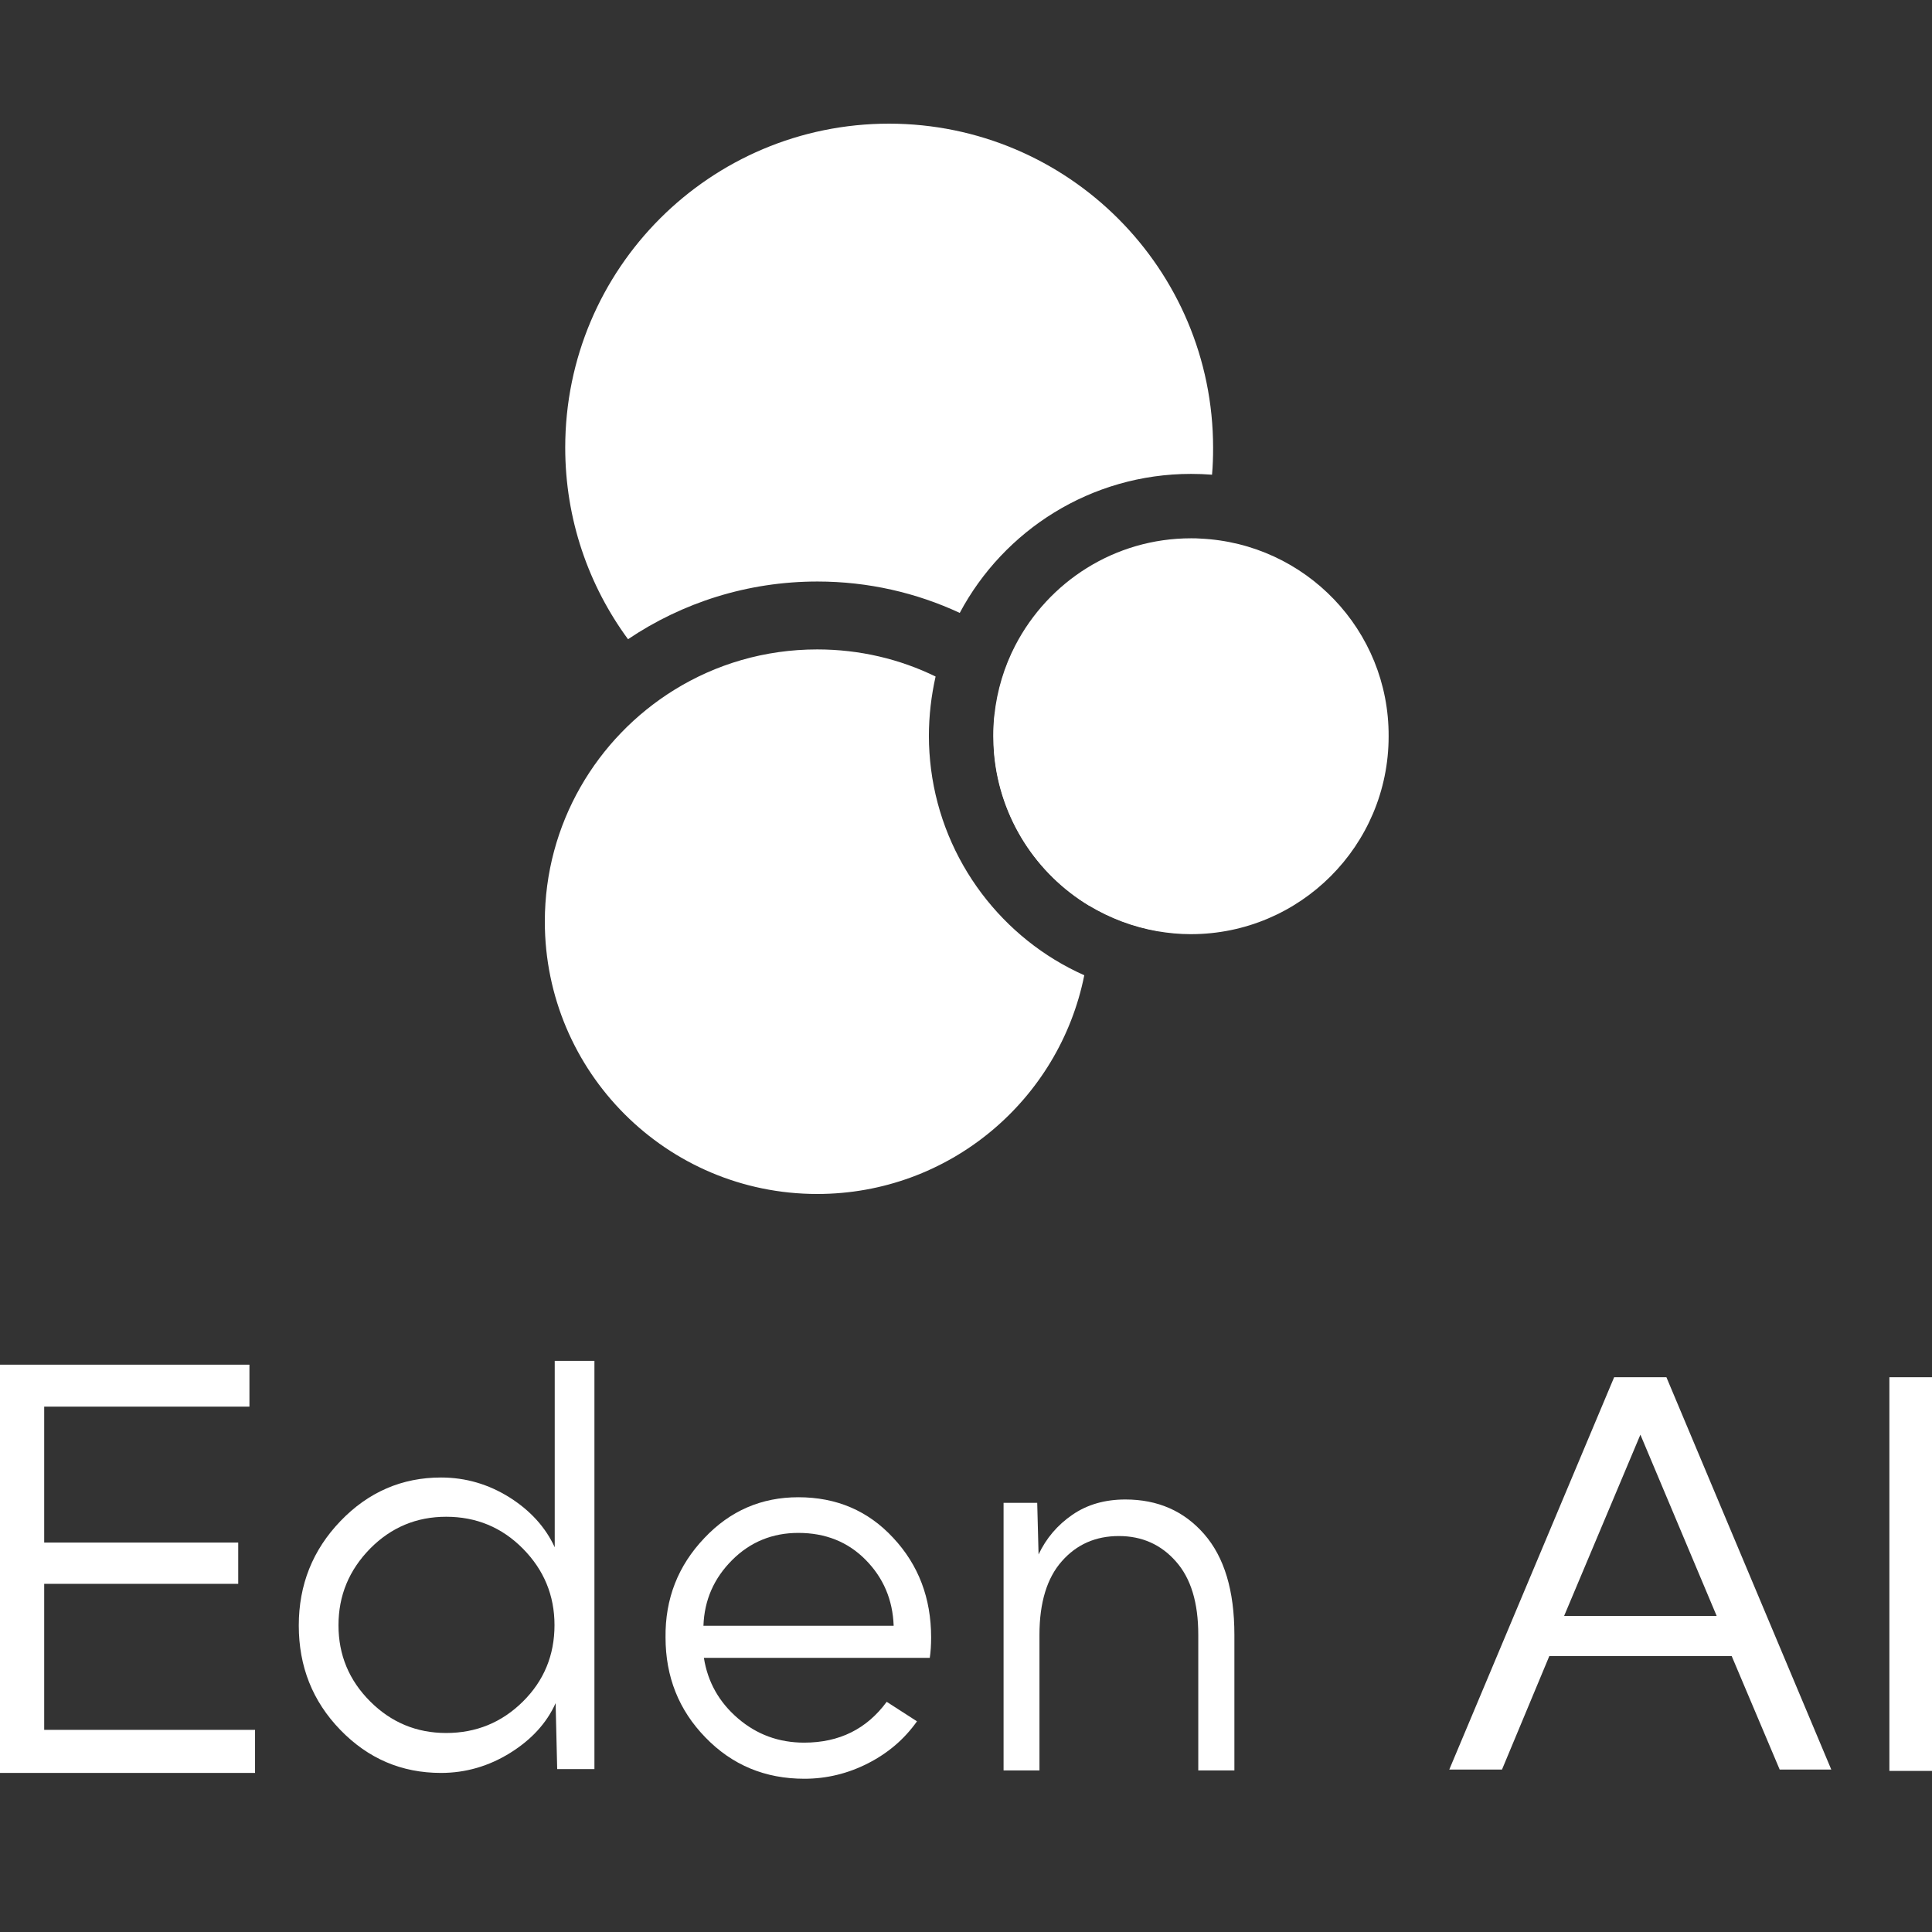
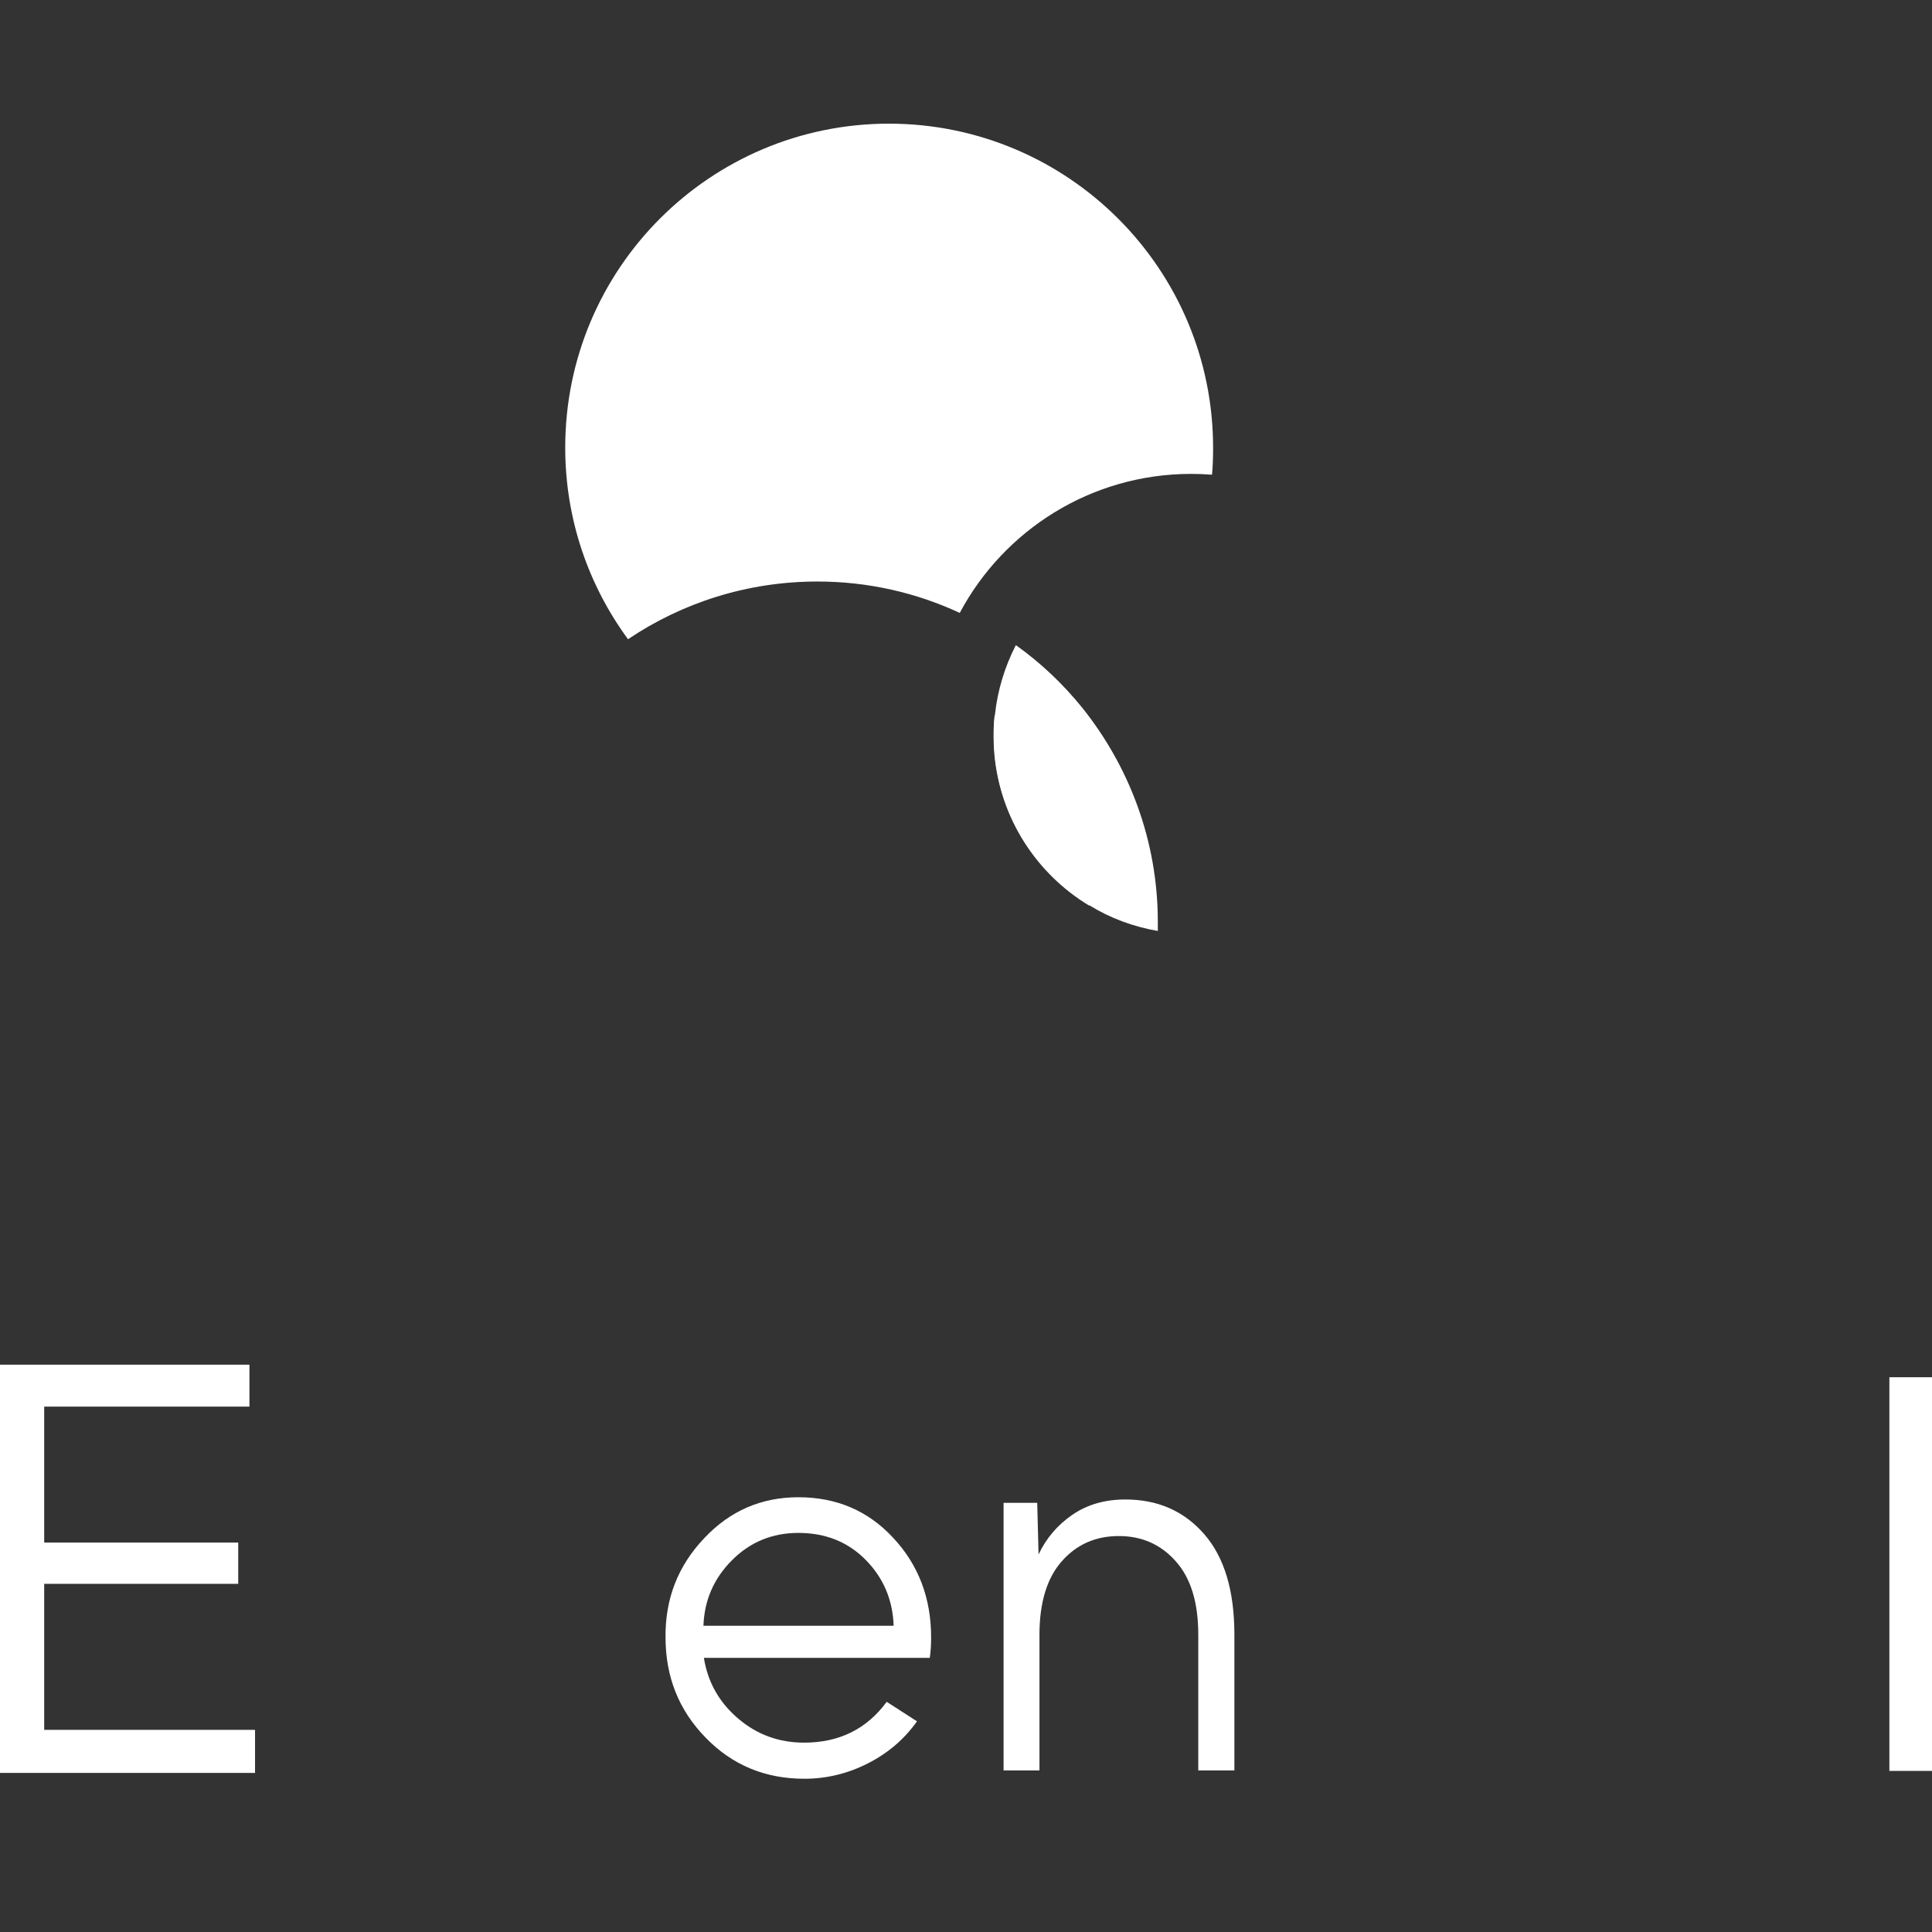
<svg xmlns="http://www.w3.org/2000/svg" width="500" height="500" viewBox="0 0 500 500" fill="none">
  <rect x="0" y="0" width="500" height="500" fill="#333333" stroke="none" />
  <g clip-path="url(#clip0_1076_207)">
    <path d="M299.642 238.571C299.642 239.335 299.642 240.169 299.642 240.933C293.252 239.821 287.279 237.598 282 234.333C268.386 226.137 258.94 211.83 257.412 195.159C257.273 193.631 257.203 192.034 257.203 190.436C257.203 188.561 257.273 186.755 257.481 185.019C258.176 178.559 260.052 172.517 262.899 166.959C269.359 171.544 275.124 177.03 280.125 183.212C292.28 198.424 299.642 217.664 299.642 238.571Z" fill="white" />
    <path d="M281.93 234.401C268.316 226.205 258.87 211.896 257.342 195.227C257.203 193.699 257.133 192.101 257.133 190.503C257.133 188.629 257.203 186.822 257.412 185.085C260.052 187.309 262.482 189.739 264.704 192.31C274.637 203.701 280.958 218.287 281.93 234.401Z" fill="white" />
-     <path d="M310.617 139.381C309.853 139.311 309.089 139.311 308.256 139.311C288.459 139.311 271.303 150.564 262.76 167.026C259.913 172.512 258.037 178.625 257.342 185.084C257.135 186.89 257.065 188.696 257.065 190.502C257.065 192.1 257.135 193.697 257.273 195.226C258.801 211.825 268.248 226.204 281.861 234.4C287.209 237.595 293.183 239.887 299.504 240.998C302.352 241.485 305.199 241.762 308.186 241.762C336.455 241.762 359.376 218.841 359.376 190.572C359.516 163.066 337.844 140.631 310.617 139.381Z" fill="white" />
-     <path d="M240.95 199.048C240.603 196.269 240.395 193.421 240.395 190.504C240.395 185.225 241.02 180.016 242.131 175.085C232.893 170.57 222.475 168.069 211.5 168.069C197.886 168.069 185.245 171.889 174.479 178.557C154.405 190.99 141 213.217 141 238.5C141 277.396 172.534 309 211.5 309C245.674 309 274.152 284.69 280.611 252.392C259.496 243.015 244.007 222.942 240.95 199.048Z" fill="white" />
    <path d="M313.951 115.906C313.951 118.267 313.881 120.559 313.672 122.851C311.867 122.712 310.13 122.643 308.255 122.643C282.348 122.643 259.774 137.229 248.382 158.622C237.199 153.413 224.697 150.496 211.569 150.496C193.441 150.496 176.562 155.982 162.532 165.429C152.321 151.537 146.279 134.381 146.279 115.836C146.279 69.507 183.786 32 230.115 32C276.443 32.069 313.951 69.577 313.951 115.906Z" fill="white" />
    <path d="M0 353.178H64.554V364.034H11.437V399.213H61.651V409.895H11.437V447.686H66.005V458.832H0V353.178Z" fill="white" />
-     <path d="M88.123 393.639C95.322 386.15 104.029 382.377 114.13 382.377C120.516 382.377 126.437 384.119 131.894 387.543C137.292 390.969 141.182 395.265 143.562 400.431V352.19H153.837V457.844H144.201L143.794 440.777C141.472 445.943 137.524 450.239 132.01 453.665C126.495 457.089 120.516 458.831 114.13 458.831C103.913 458.831 95.263 455.116 88.065 447.685C80.866 440.254 77.325 431.257 77.325 420.691C77.325 410.126 80.924 401.127 88.123 393.639ZM87.6 420.633C87.6 428.296 90.329 434.856 95.785 440.313C101.243 445.77 107.802 448.497 115.465 448.497C123.244 448.497 129.862 445.77 135.319 440.37C140.775 434.972 143.504 428.354 143.504 420.575C143.504 412.912 140.775 406.294 135.319 400.779C129.862 395.265 123.244 392.536 115.465 392.536C107.802 392.536 101.243 395.265 95.785 400.779C90.329 406.352 87.6 412.912 87.6 420.633Z" fill="white" />
    <path d="M182.283 398.051C188.958 390.968 197.086 387.485 206.607 387.485C216.476 387.485 224.661 390.968 231.162 397.992C237.723 405.017 240.974 413.608 240.974 423.767C240.974 425.741 240.857 427.541 240.625 429.05H182.167C183.153 435.32 186.114 440.544 190.991 444.724C195.867 448.904 201.556 450.994 208.116 450.994C217.23 450.994 224.312 447.452 229.479 440.428L237.316 445.478C234.065 450.065 229.885 453.664 224.661 456.334C219.436 459.005 213.922 460.34 208.174 460.34C198.015 460.34 189.481 456.799 182.573 449.658C175.665 442.576 172.24 433.926 172.24 423.767C172.123 413.724 175.49 405.19 182.283 398.051ZM231.278 420.748C231.046 414.014 228.608 408.325 224.023 403.681C219.436 399.037 213.631 396.715 206.607 396.715C199.931 396.715 194.183 399.037 189.481 403.74C184.779 408.441 182.283 414.073 182.051 420.748H231.278Z" fill="white" />
    <path d="M259.724 458.134V388.935H268.431L268.78 402.287C270.753 398.107 273.656 394.683 277.546 392.012C281.435 389.342 286.021 388.065 291.246 388.065C299.606 388.065 306.397 391.025 311.622 397.005C316.847 402.984 319.459 411.634 319.459 423.07V458.191H310.112V423.07C310.112 414.769 308.197 408.441 304.307 404.087C300.476 399.733 295.542 397.527 289.562 397.527C283.583 397.527 278.648 399.675 274.817 404.029C270.986 408.324 269.012 414.71 269.012 423.07V458.191H259.724V458.134Z" fill="white" />
-     <path d="M417.74 356.428H431.267L473.934 457.961H460.582L448.159 428.587H400.964L388.714 457.961H375.072L417.74 356.428ZM444.27 418.195L424.533 371.289L404.795 418.195H444.27Z" fill="white" />
    <path d="M500 458.309H488.971V356.428H500V458.309Z" fill="white" />
  </g>
  <defs>
    <clipPath id="clip0_1076_207">
      <rect width="500" height="500" fill="white" />
    </clipPath>
  </defs>
</svg>